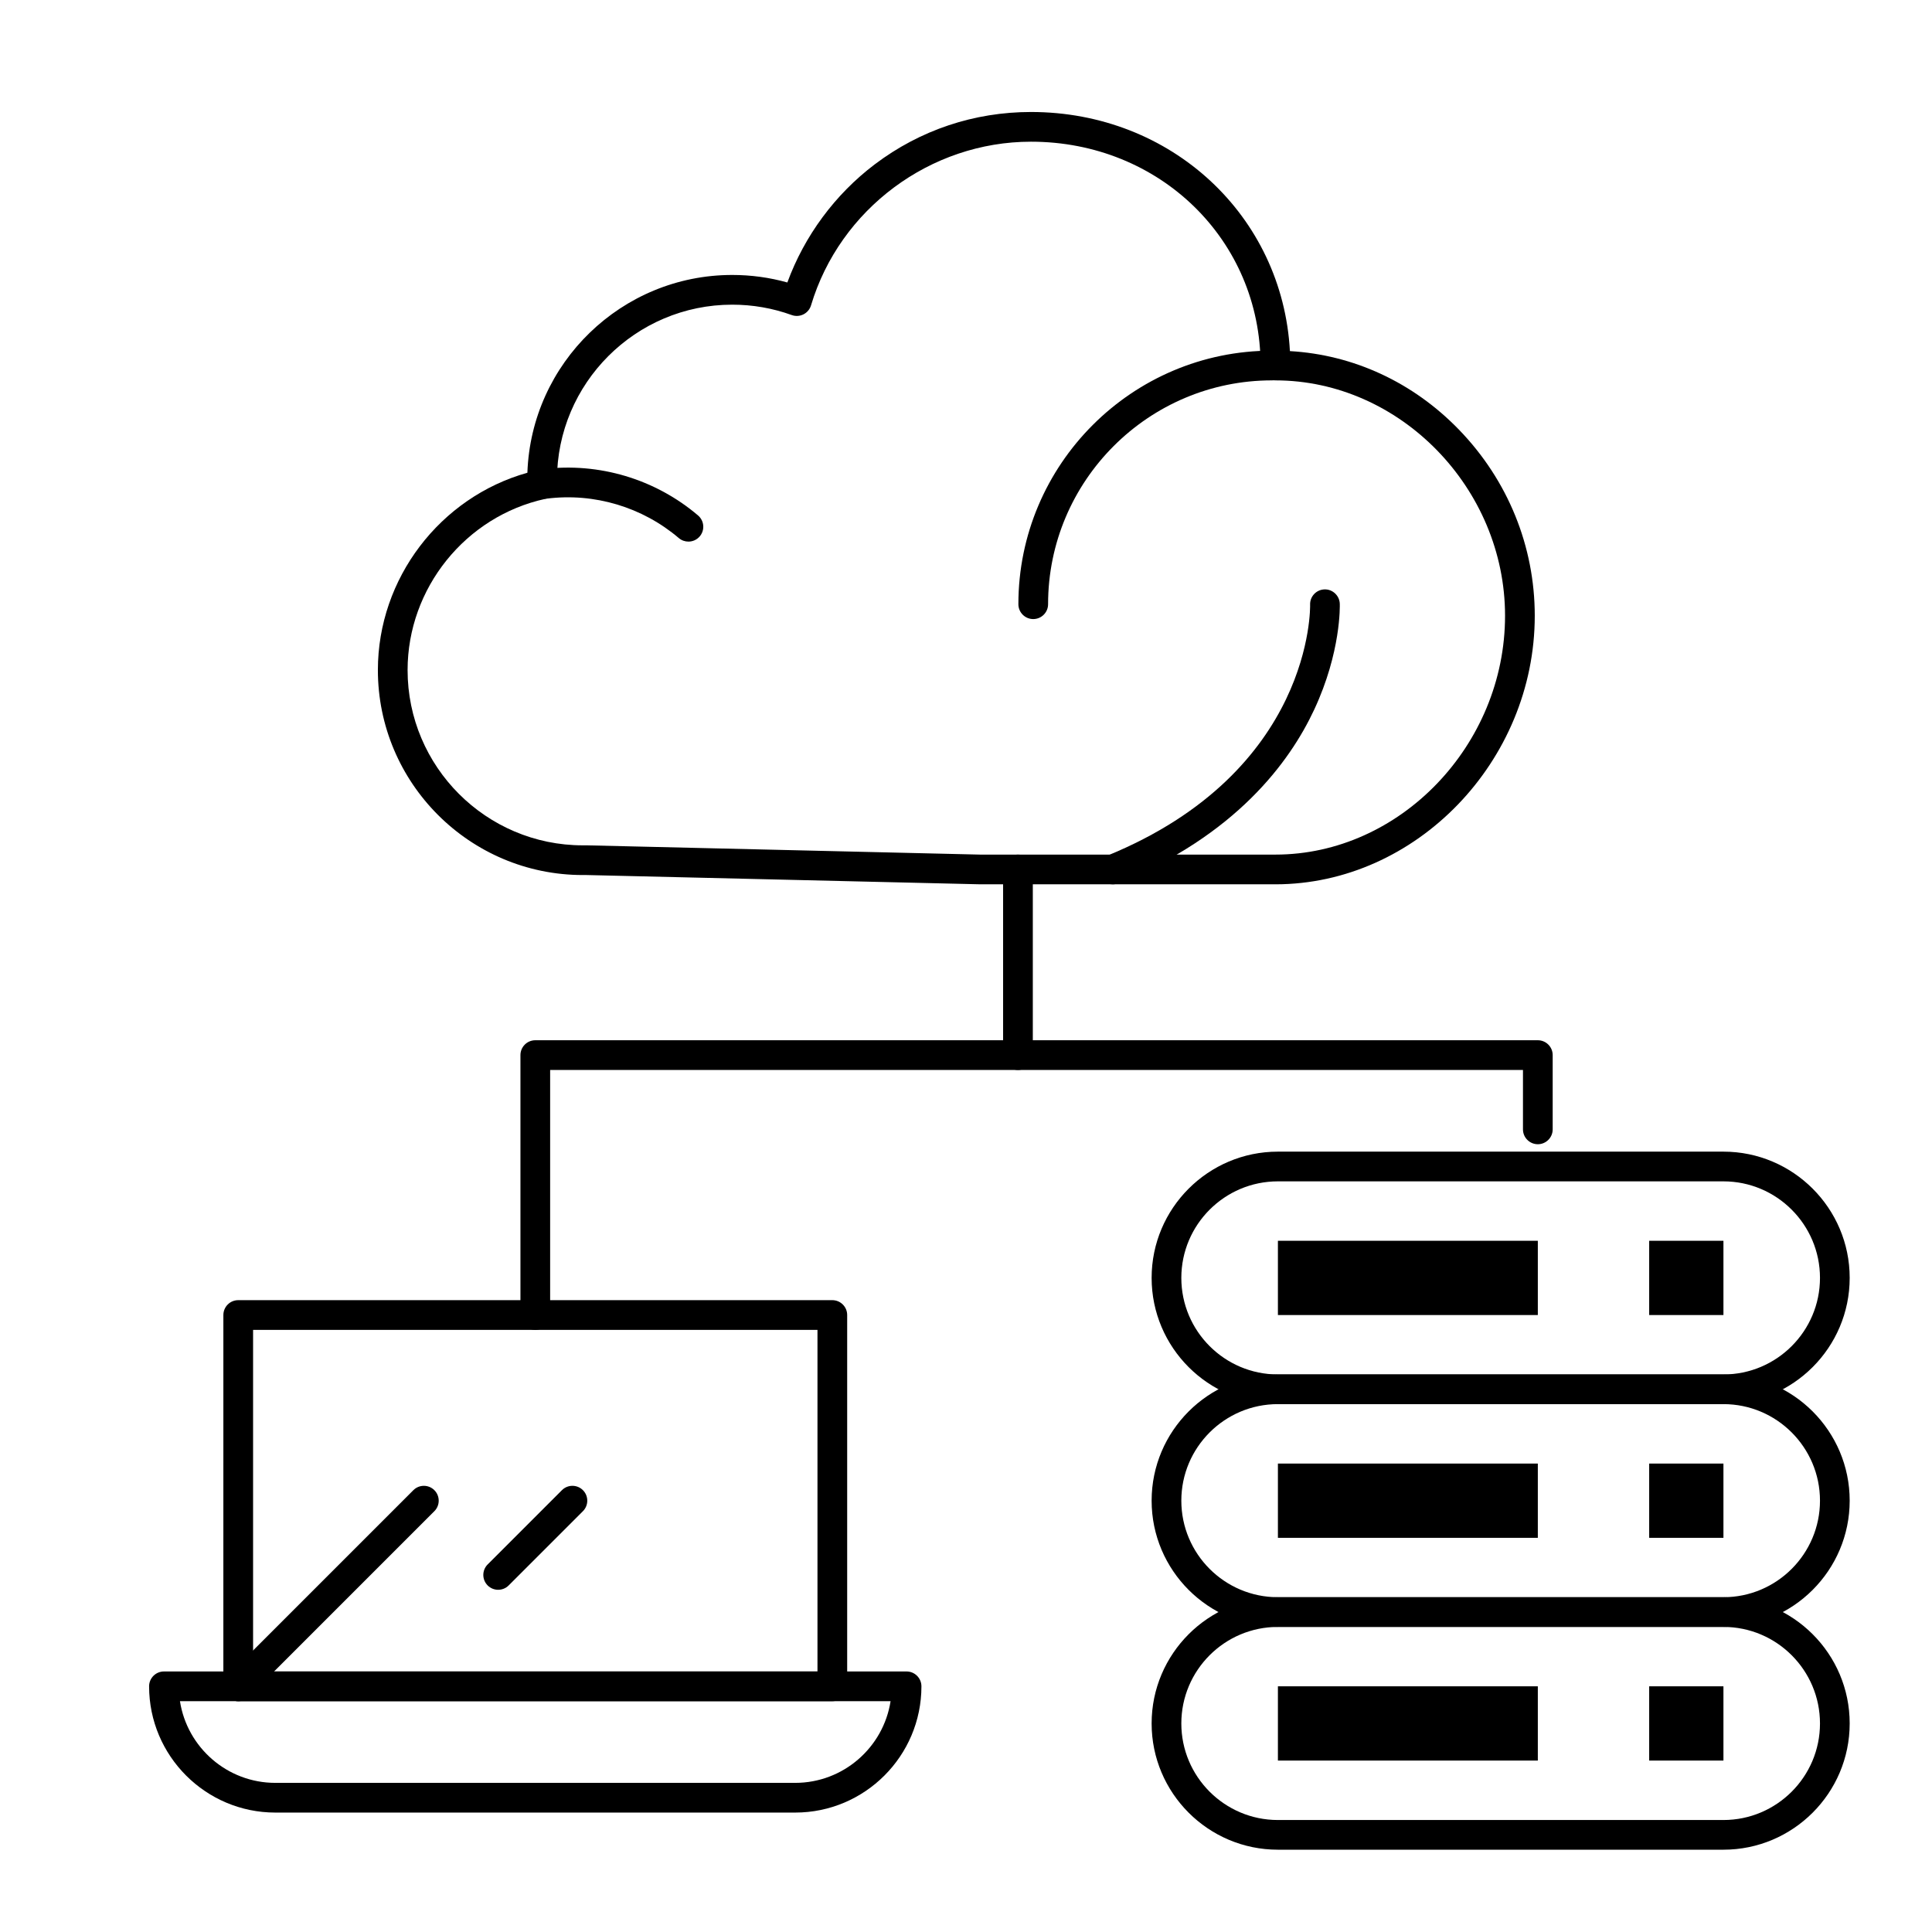
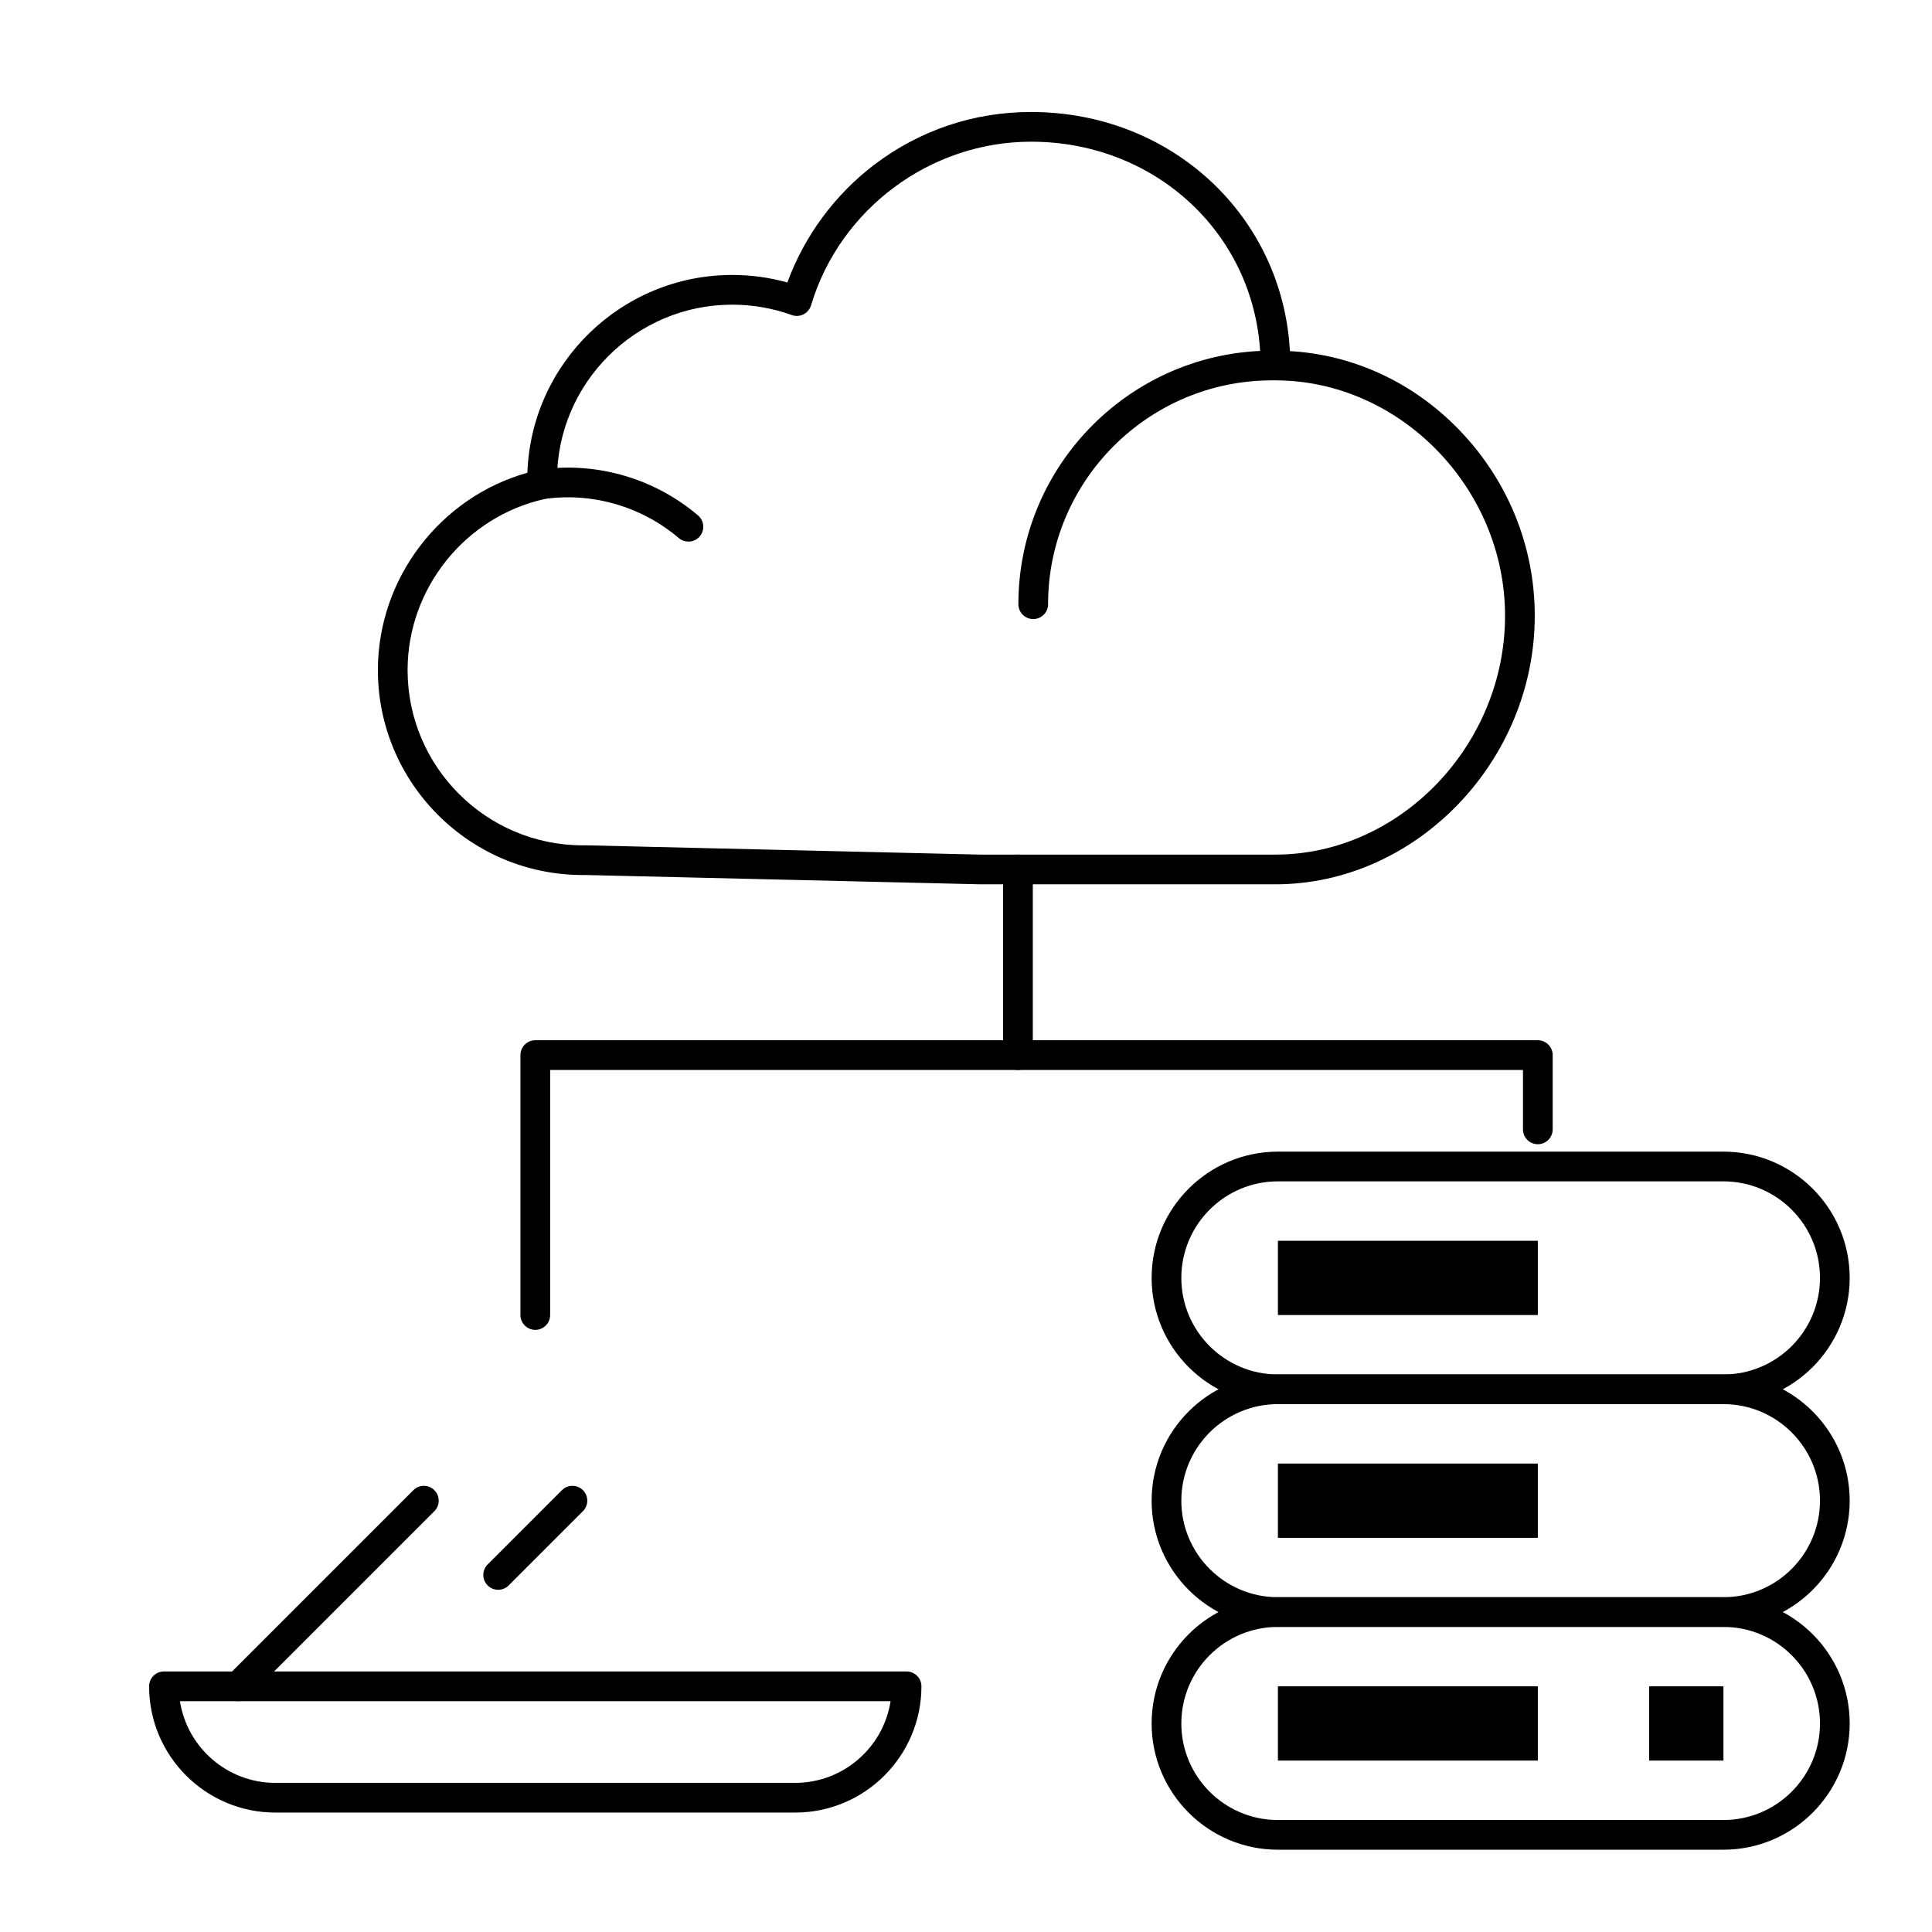
<svg xmlns="http://www.w3.org/2000/svg" fill="#000000" width="800px" height="800px" version="1.1" viewBox="144 144 512 512">
  <g>
    <path d="m417.82 308.06c-2.172 0-3.938-1.762-3.938-3.938 0-37.051 30.145-67.195 67.191-67.195 2.172 0 3.938 1.762 3.938 3.938 0 2.172-1.762 3.938-3.938 3.938-32.711 0-59.32 26.613-59.32 59.32 0 2.176-1.762 3.938-3.934 3.938z" />
    <path d="m326.44 287.53c-0.902 0-1.809-0.309-2.551-0.938-9.652-8.215-22.395-12.027-34.965-10.453-2.164 0.27-4.125-1.262-4.394-3.418s1.262-4.125 3.418-4.394c14.758-1.844 29.715 2.629 41.043 12.273 1.656 1.41 1.855 3.894 0.445 5.547-0.773 0.91-1.883 1.383-2.996 1.383z" />
-     <path d="m438.9 378.35c-1.551 0-3.019-0.922-3.644-2.445-0.824-2.012 0.141-4.309 2.152-5.133 54.695-22.367 53.801-66.066 53.785-66.504-0.078-2.172 1.621-3.996 3.793-4.07 2.137-0.086 3.996 1.621 4.07 3.797 0.02 0.516 0.359 12.777-6.781 28.074-6.523 13.969-20.82 33.289-51.891 45.996-0.48 0.191-0.988 0.285-1.484 0.285z" />
    <path d="m482.01 378.35h-78.25l-104.32-2.457h-0.977c-29.953 0-54.32-24.367-54.32-54.32 0-24.289 16.48-45.789 39.621-52.293 1.012-29.074 24.973-52.414 54.289-52.414 4.969 0 9.867 0.668 14.605 1.992 4.516-12.336 12.637-23.348 23.172-31.312 12-9.074 26.316-13.867 41.398-13.867 37.219 0 66.648 27.535 68.613 63.367 16.859 0.965 32.645 8.273 44.805 20.824 12.949 13.371 20.082 30.883 20.082 49.309 0 38.578-31.469 71.172-68.719 71.172zm-143.96-153.61c-25.613 0-46.449 20.836-46.449 46.449 0 0.203 0.008 0.41 0.016 0.613l0.016 0.461c0.043 1.887-1.254 3.535-3.098 3.938-21.16 4.609-36.52 23.691-36.52 45.375 0 25.613 20.836 46.449 46.449 46.449h1.07l104.32 2.457 78.152-0.004c32.98 0 60.848-28.988 60.848-63.301 0-33.809-27.863-62.371-60.848-62.371-2.172 0-3.938-1.762-3.938-3.938 0.004-33.262-26.723-59.316-60.844-59.316-26.676 0-50.648 17.832-58.293 43.367-0.309 1.035-1.031 1.898-2 2.387-0.965 0.484-2.09 0.555-3.109 0.188-5.055-1.828-10.363-2.754-15.773-2.754z" />
    <path d="m600.73 516.11h-118.08c-18.449 0-33.457-15.008-33.457-33.457 0-18.449 15.008-33.457 33.457-33.457h118.08c18.449 0 33.457 15.008 33.457 33.457-0.004 18.449-15.012 33.457-33.461 33.457zm-118.08-59.039c-14.109 0-25.586 11.477-25.586 25.586s11.477 25.586 25.586 25.586h118.08c14.109 0 25.586-11.477 25.586-25.586s-11.477-25.586-25.586-25.586z" />
    <path d="m600.73 575.15h-118.08c-18.449 0-33.457-15.008-33.457-33.457 0-18.449 15.008-33.457 33.457-33.457h118.08c18.449 0 33.457 15.008 33.457 33.457-0.004 18.449-15.012 33.457-33.461 33.457zm-118.08-59.043c-14.109 0-25.586 11.477-25.586 25.586 0 14.109 11.477 25.586 25.586 25.586h118.08c14.109 0 25.586-11.477 25.586-25.586 0-14.109-11.477-25.586-25.586-25.586z" />
    <path d="m600.73 634.19h-118.08c-18.449 0-33.457-15.008-33.457-33.457s15.008-33.457 33.457-33.457h118.08c18.449 0 33.457 15.008 33.457 33.457-0.004 18.449-15.012 33.457-33.461 33.457zm-118.08-59.039c-14.109 0-25.586 11.477-25.586 25.586s11.477 25.586 25.586 25.586h118.08c14.109 0 25.586-11.477 25.586-25.586s-11.477-25.586-25.586-25.586z" />
    <path d="m354.73 624.35h-137.76c-18.449 0-33.457-15.008-33.457-33.457 0-2.172 1.762-3.938 3.938-3.938h196.8c2.172 0 3.938 1.762 3.938 3.938 0 18.449-15.008 33.457-33.457 33.457zm-163.04-29.52c1.898 12.246 12.512 21.648 25.281 21.648h137.76c12.77 0 23.383-9.402 25.281-21.648z" />
-     <path d="m364.57 594.83h-157.44c-2.172 0-3.938-1.762-3.938-3.938l0.004-98.398c0-2.172 1.762-3.938 3.938-3.938h157.44c2.172 0 3.938 1.762 3.938 3.938v98.398c-0.004 2.176-1.766 3.938-3.941 3.938zm-153.5-7.871h149.57v-90.527l-149.57-0.004z" />
    <path d="m285.86 496.43c-2.172 0-3.938-1.762-3.938-3.938v-68.879c0-2.172 1.762-3.938 3.938-3.938h265.68c2.172 0 3.938 1.762 3.938 3.938v19.68c0 2.172-1.762 3.938-3.938 3.938-2.172 0-3.938-1.762-3.938-3.938v-15.742h-257.81v64.945c0 2.172-1.762 3.934-3.934 3.934z" />
    <path d="m413.77 427.55c-2.172 0-3.938-1.762-3.938-3.938v-49.199c0-2.172 1.762-3.938 3.938-3.938 2.172 0 3.938 1.762 3.938 3.938v49.199c0 2.176-1.762 3.938-3.938 3.938z" />
    <path d="m207.13 594.83c-1.008 0-2.016-0.383-2.785-1.152-1.535-1.535-1.535-4.031 0-5.566l49.199-49.199c1.539-1.539 4.031-1.539 5.566 0 1.535 1.535 1.535 4.031 0 5.566l-49.199 49.199c-0.766 0.766-1.773 1.152-2.781 1.152z" />
    <path d="m276.02 565.31c-1.008 0-2.016-0.383-2.785-1.152-1.535-1.535-1.535-4.031 0-5.566l19.68-19.68c1.539-1.539 4.031-1.539 5.566 0 1.535 1.535 1.535 4.031 0 5.566l-19.68 19.68c-0.77 0.766-1.773 1.152-2.781 1.152z" />
    <path d="m482.66 472.82h68.879v19.68h-68.879z" />
-     <path d="m581.05 472.82h19.68v19.68h-19.68z" />
    <path d="m482.66 531.86h68.879v19.68h-68.879z" />
-     <path d="m581.05 531.86h19.68v19.68h-19.68z" />
    <path d="m482.66 590.89h68.879v19.68h-68.879z" />
    <path d="m581.05 590.89h19.68v19.68h-19.68z" />
  </g>
</svg>